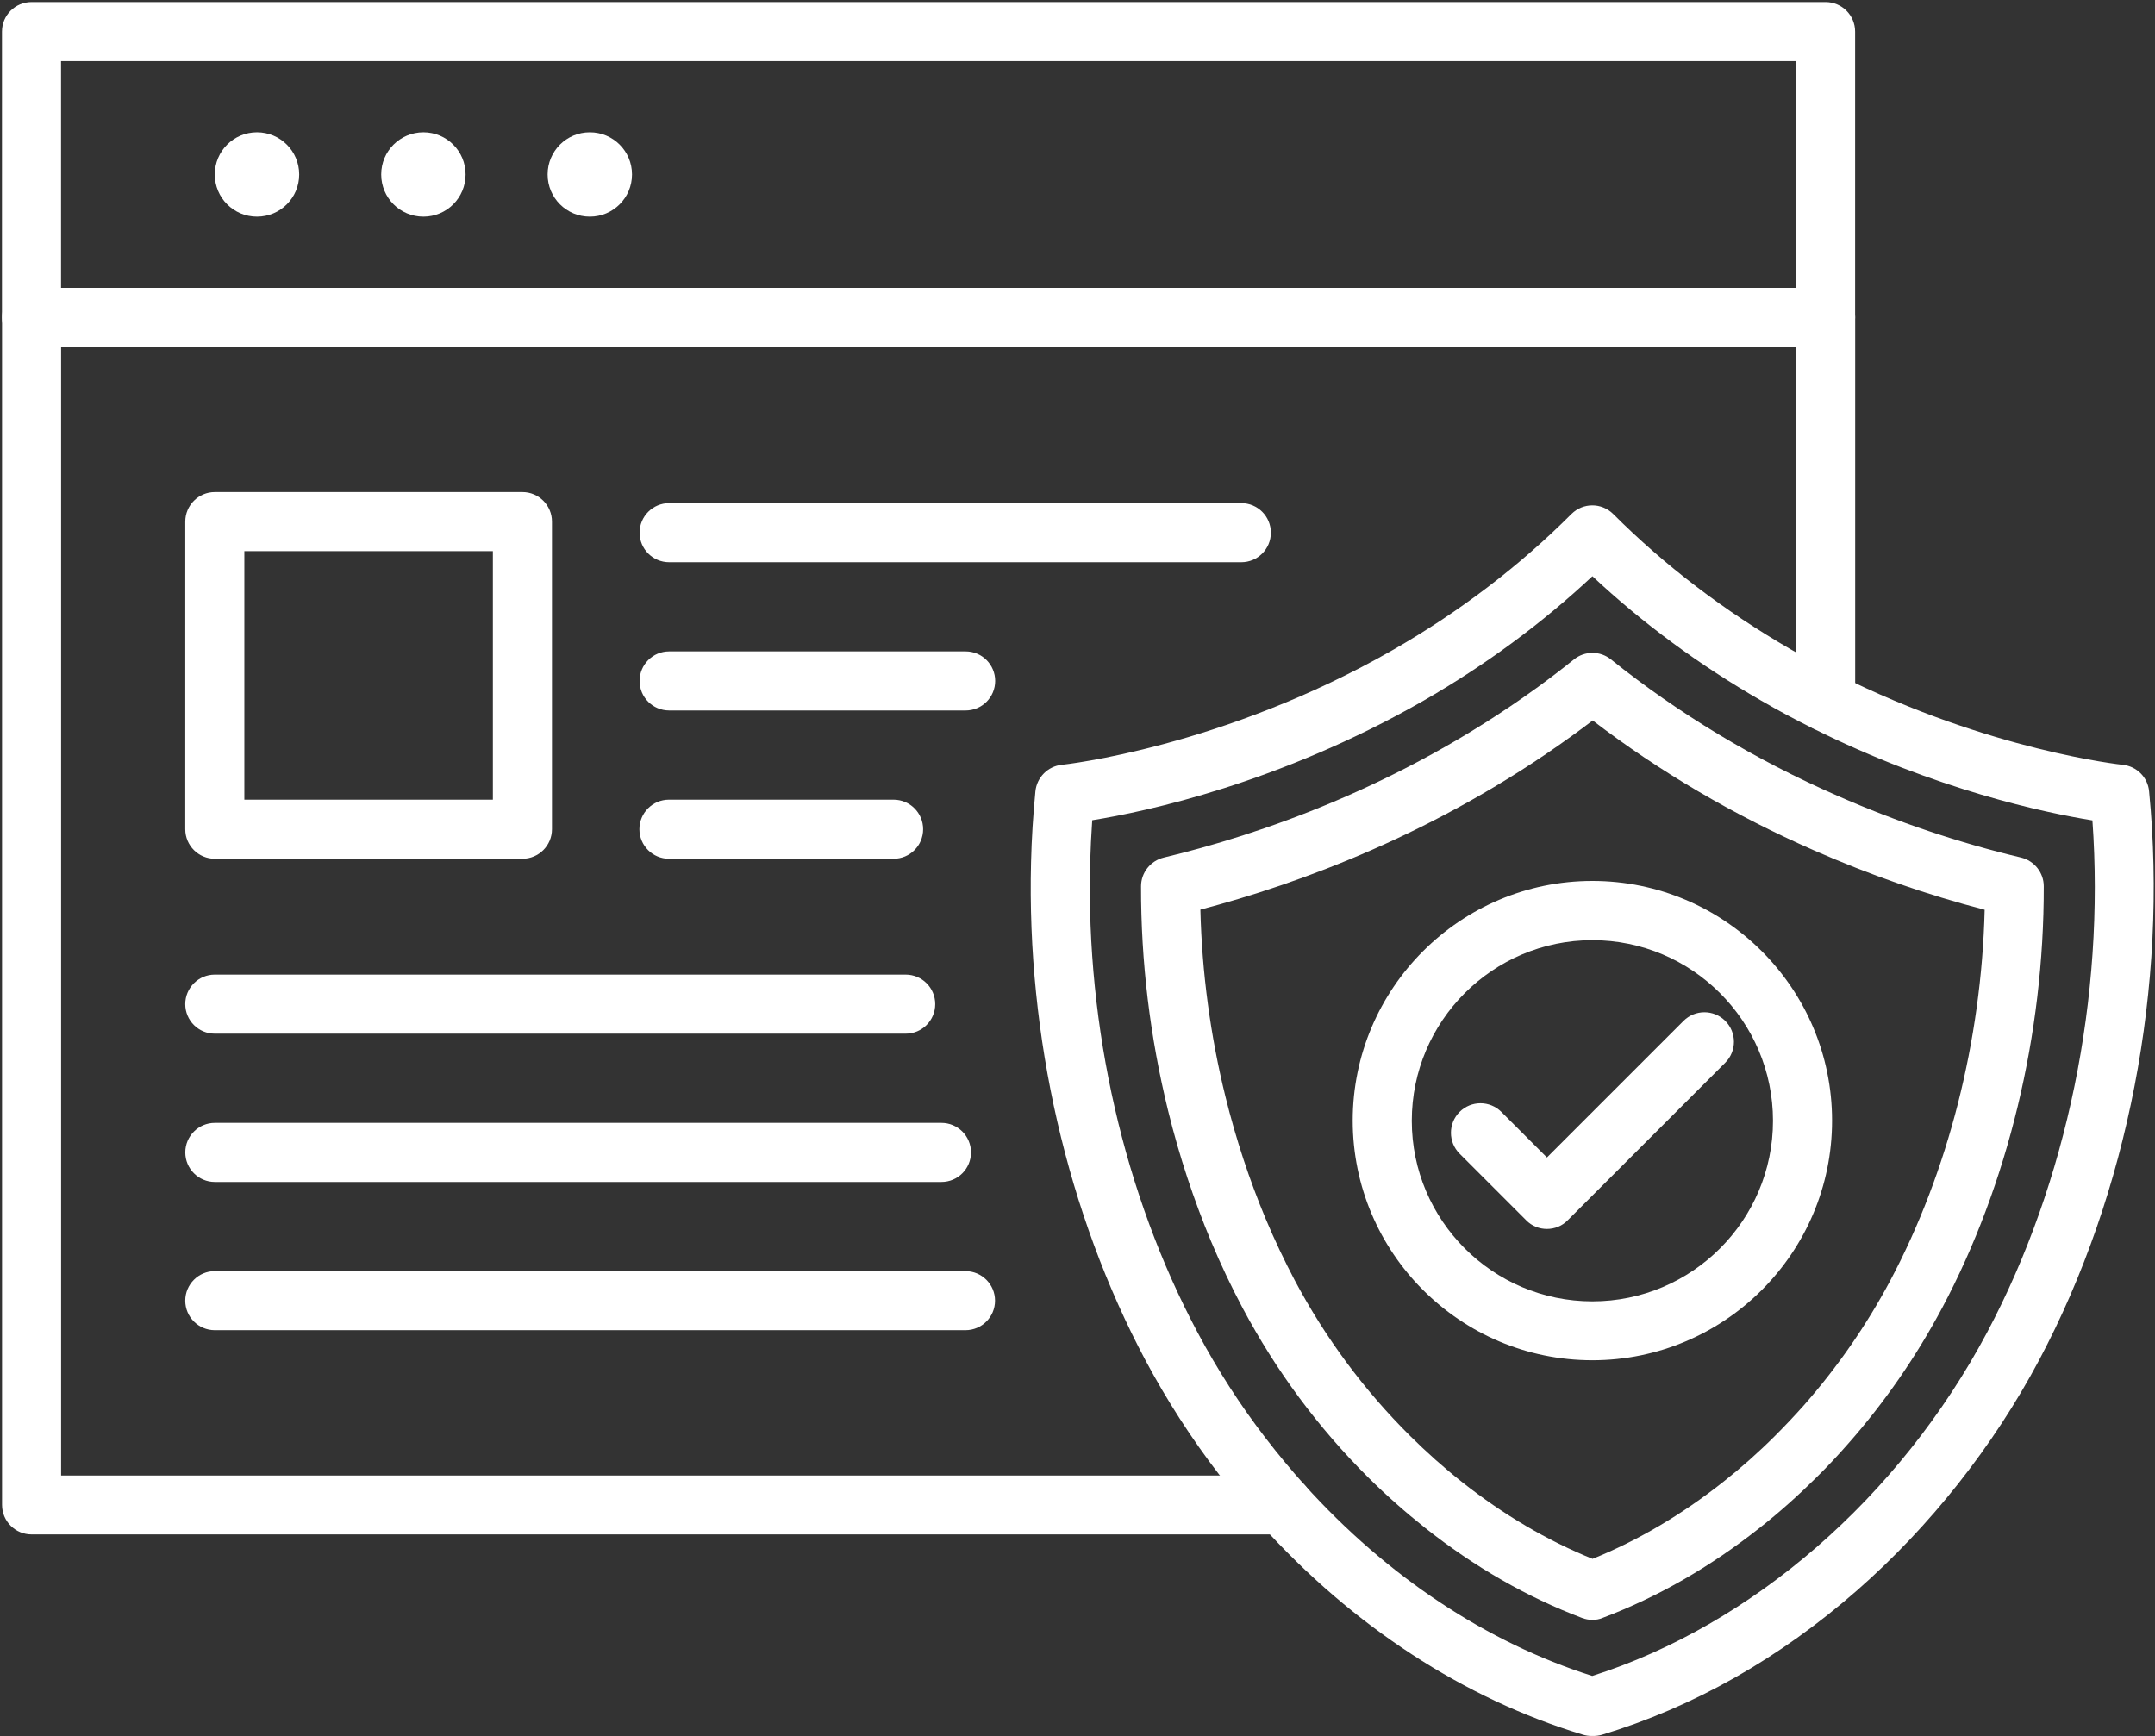
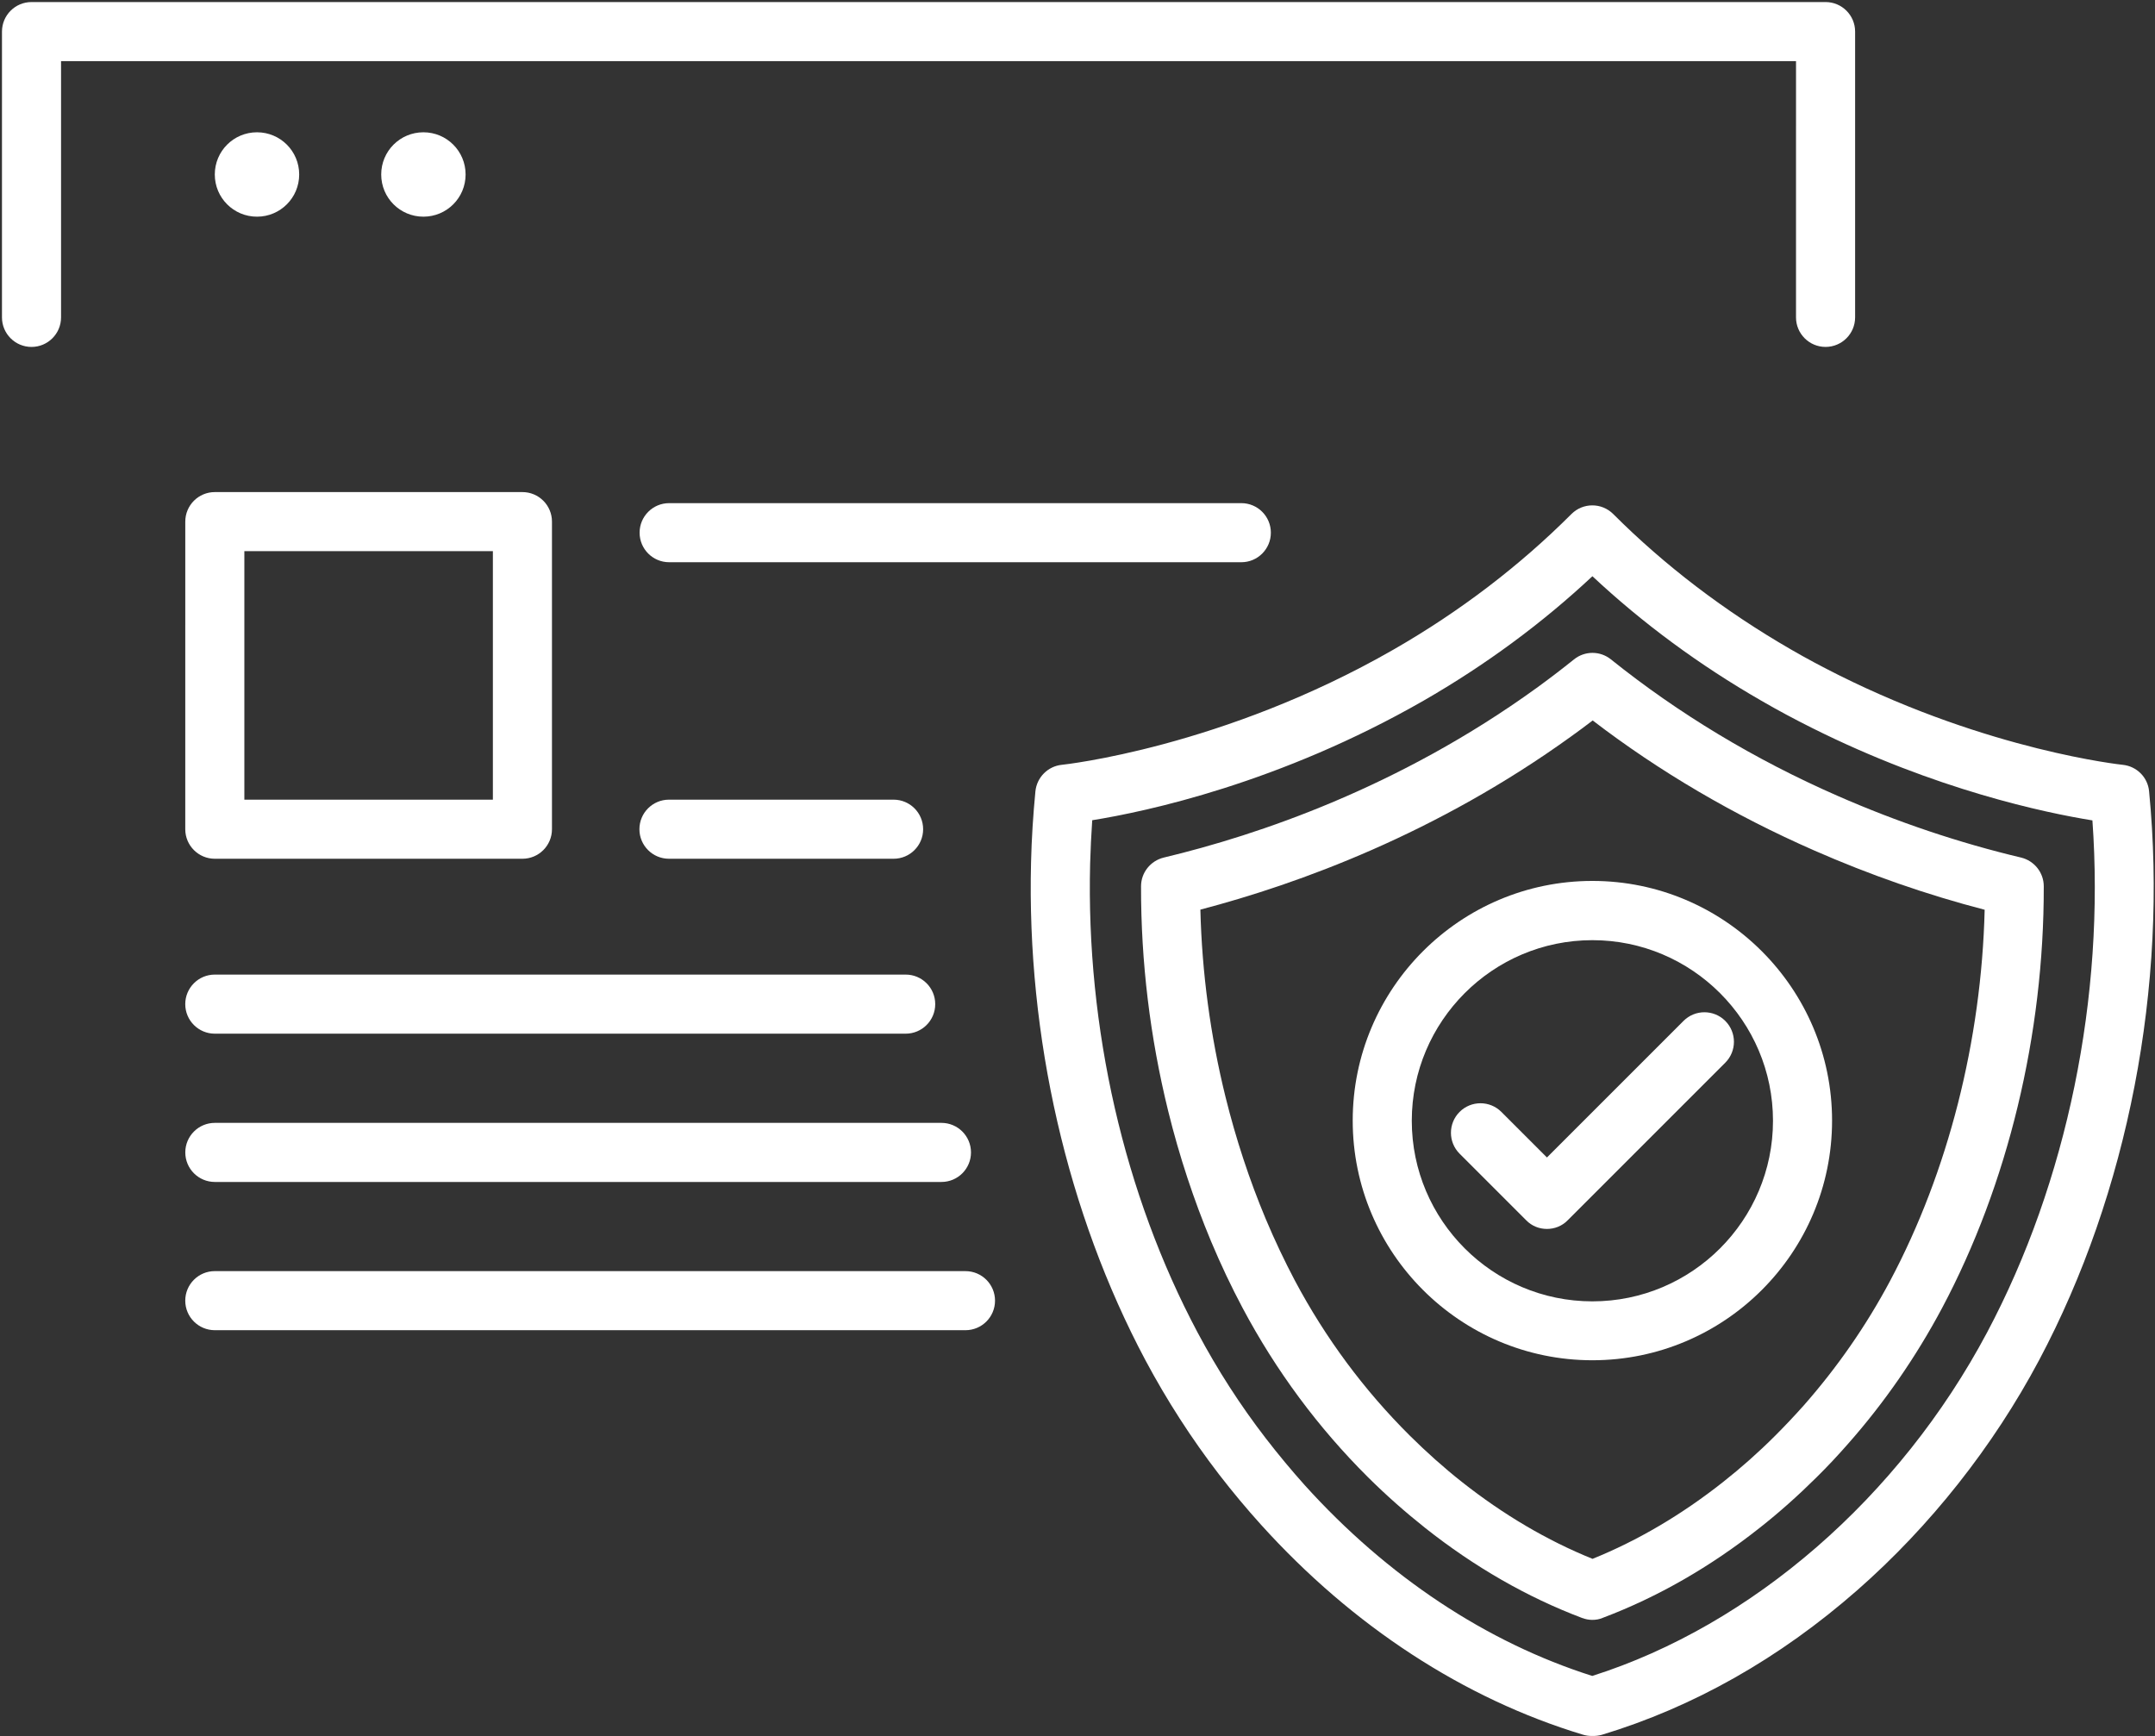
<svg xmlns="http://www.w3.org/2000/svg" width="715" height="576" viewBox="0 0 715 576" fill="none">
  <rect x="0" y="0" width="715" height="576" fill="#333333" stroke="none" />
  <path d="M605.693 115.107C600.282 115.107 595.891 110.721 595.891 105.305L595.896 20.283H20.256V105.31C20.256 110.721 15.871 115.112 10.454 115.112C5.043 115.112 0.652 110.727 0.652 105.31L0.657 10.482C0.657 5.07 5.043 0.68 10.459 0.68H605.699C611.111 0.68 615.502 5.065 615.502 10.482V105.31C615.496 110.721 611.11 115.107 605.693 115.107Z" fill="white" />
-   <path d="M425.667 509.12H10.48C5.069 509.12 0.678 504.735 0.678 499.318V105.318C0.678 99.906 5.063 95.516 10.48 95.516H605.72C611.132 95.516 615.522 99.901 615.522 105.318V232.766C615.522 238.177 611.137 242.568 605.72 242.568C600.309 242.568 595.918 238.183 595.918 232.766V115.115H20.278V489.569H425.678C431.089 489.569 435.48 493.954 435.48 499.371C435.475 504.782 431.089 509.126 425.678 509.126L425.667 509.12Z" fill="white" />
  <path d="M85.267 71.893C77.522 71.893 71.267 65.638 71.267 57.893C71.267 50.148 77.522 43.893 85.267 43.893C93.011 43.893 99.267 50.148 99.267 57.893C99.267 65.638 93.017 71.893 85.267 71.893Z" fill="white" />
  <path d="M140.48 71.893C132.735 71.893 126.48 65.638 126.48 57.893C126.48 50.148 132.735 43.893 140.48 43.893C148.225 43.893 154.48 50.148 154.48 57.893C154.48 65.638 148.23 71.893 140.48 71.893Z" fill="white" />
-   <path d="M195.693 71.893C187.949 71.893 181.693 65.638 181.693 57.893C181.693 50.148 187.949 43.893 195.693 43.893C203.438 43.893 209.693 50.148 209.693 57.893C209.693 65.638 203.438 71.893 195.693 71.893Z" fill="white" />
  <path d="M173.333 284.933H71.271C65.859 284.933 61.468 280.548 61.468 275.131L61.474 173.074C61.474 167.662 65.859 163.272 71.276 163.272H173.333C178.745 163.272 183.135 167.657 183.135 173.074V275.137C183.135 280.548 178.745 284.933 173.333 284.933ZM81.073 265.335H163.532V182.871H81.073V265.335Z" fill="white" />
  <path d="M411.853 186.547H222.013C216.602 186.547 212.211 182.161 212.211 176.745C212.211 171.333 216.597 166.942 222.013 166.942H411.853C417.265 166.942 421.655 171.328 421.655 176.745C421.655 182.161 417.27 186.547 411.859 186.547H411.853Z" fill="white" />
-   <path d="M320.387 235.733H222.012C216.601 235.733 212.21 231.348 212.21 225.931C212.21 220.52 216.595 216.129 222.012 216.129H320.387C325.798 216.129 330.189 220.515 330.189 225.931C330.189 231.348 325.798 235.733 320.387 235.733Z" fill="white" />
  <path d="M296.48 284.933H221.953C216.542 284.933 212.151 280.548 212.151 275.131C212.151 269.72 216.537 265.329 221.953 265.329H296.48C301.892 265.329 306.282 269.715 306.282 275.131C306.282 280.548 301.897 284.933 296.48 284.933Z" fill="white" />
  <path d="M300.493 342.973H71.267C65.855 342.973 61.465 338.588 61.465 333.171C61.465 327.76 65.85 323.369 71.267 323.369H300.493C305.905 323.369 310.296 327.754 310.296 333.171C310.296 338.588 305.905 342.973 300.493 342.973Z" fill="white" />
  <path d="M312.36 392.173H71.28C65.868 392.173 61.478 387.788 61.478 382.371C61.478 376.96 65.863 372.569 71.28 372.569H312.36C317.771 372.569 322.162 376.955 322.162 382.371C322.162 387.788 317.777 392.173 312.365 392.173H312.36Z" fill="white" />
  <path d="M320.333 441.36H71.267C65.855 441.36 61.465 436.975 61.465 431.558C61.465 426.146 65.85 421.756 71.267 421.756L320.333 421.761C325.745 421.761 330.136 426.146 330.136 431.563C330.136 436.975 325.745 441.36 320.333 441.36Z" fill="white" />
  <path d="M528.653 575.987H528.049C527.07 575.987 526.138 575.846 525.2 575.565C485.768 563.664 448.804 539.586 418.383 505.893C413.576 500.575 408.909 494.971 404.476 489.231C395.284 477.284 387.07 464.497 380.023 451.294C354.122 402.622 340.638 343.961 342.086 286.147C342.273 278.262 342.784 270.33 343.533 262.579C344.002 257.913 347.685 254.225 352.304 253.762C352.82 253.715 405.736 248.069 462.487 215.45C484.419 202.851 504.206 187.731 521.383 170.554C525.211 166.726 531.414 166.726 535.243 170.554C552.415 187.726 572.248 202.799 594.139 215.45C599.274 218.434 604.639 221.283 610.051 223.991C660.311 249.095 703.854 253.721 704.27 253.762C708.936 254.231 712.624 257.913 713.04 262.58C719.343 327.074 706.04 395.861 676.546 451.3C661.286 479.997 640.426 506.368 616.3 527.554C590.399 550.284 561.842 566.429 531.415 575.622C530.571 575.857 529.592 575.992 528.655 575.992L528.653 575.987ZM362.387 272.147C362.059 276.954 361.824 281.808 361.689 286.616C360.335 341.121 372.98 396.329 397.339 442.109C403.871 454.38 411.479 466.235 420.022 477.297C424.126 482.615 428.47 487.844 432.902 492.792C460.298 523.125 493.241 544.964 528.288 556.073C581.35 539.224 630.209 496.808 659.282 442.115C685.834 392.183 698.433 330.677 694.236 272.208C678.6 269.687 642.34 262.083 601.324 241.593C595.537 238.697 589.844 235.666 584.386 232.494C563.856 220.687 545.048 206.828 528.34 191.192C511.632 206.828 492.824 220.686 472.293 232.494C424.548 259.874 380.214 269.301 362.386 272.15L362.387 272.147Z" fill="white" />
  <path d="M528.333 537.48C527.167 537.48 526 537.246 524.88 536.829C506.73 529.97 489.23 519.933 472.85 506.965C466.318 501.783 459.923 496.137 453.902 490.162C437.334 473.689 423.38 454.834 412.323 434.069C408.542 426.975 405.042 419.553 401.823 411.902C396.083 398.137 391.276 383.621 387.588 368.642C381.567 344.189 378.536 319.126 378.583 294.069C378.583 289.543 381.708 285.621 386.099 284.548C417.364 277.079 464.219 261.262 509.812 228.267C514.057 225.189 518.213 222.012 522.223 218.793C525.817 215.897 530.906 215.897 534.494 218.793C556.896 236.762 582.188 252.022 609.677 264.058C629.464 272.74 649.948 279.646 670.578 284.542C674.964 285.615 678.094 289.537 678.094 294.063C678.188 343.251 666.193 392.948 644.354 434.01C635.718 450.203 625.218 465.416 613.089 479.135C609.776 482.916 606.323 486.604 602.776 490.104C596.755 496.078 590.411 501.77 583.875 506.906C567.495 519.88 549.995 529.912 531.844 536.77C530.667 537.291 529.5 537.474 528.334 537.474L528.333 537.48ZM398.271 301.813C398.786 322.72 401.583 343.625 406.625 364.021C410.078 377.975 414.557 391.552 419.927 404.385C422.911 411.479 426.182 418.385 429.635 424.916C439.76 443.957 452.594 461.271 467.761 476.343C473.266 481.801 479.052 486.983 485.026 491.697C498.791 502.572 513.354 511.156 528.381 517.224C543.407 511.156 557.969 502.573 571.735 491.697C577.709 486.984 583.496 481.848 588.954 476.391C592.173 473.172 595.35 469.813 598.428 466.359C609.532 453.761 619.193 439.854 627.125 424.963C646.355 388.797 657.412 345.349 658.485 301.859C639.256 296.865 620.267 290.24 601.881 282.166C575.283 270.499 550.595 256.03 528.428 239.046C526.095 240.817 523.761 242.593 521.381 244.275C476.72 276.521 430.985 293.229 398.272 301.811L398.271 301.813Z" fill="white" />
  <path d="M528.333 451.333C484.516 451.333 448.812 415.683 448.812 371.812C448.812 327.995 484.463 292.291 528.333 292.291C572.151 292.291 607.855 327.941 607.855 371.812C607.855 415.681 572.199 451.333 528.333 451.333ZM528.333 311.947C495.292 311.947 468.412 338.827 468.412 371.868C468.412 404.909 495.292 431.789 528.333 431.789C561.375 431.789 588.255 404.909 588.255 371.868C588.249 338.827 561.369 311.947 528.333 311.947Z" fill="white" />
  <path d="M513.253 407.76C510.733 407.76 508.259 406.828 506.347 404.864L484.274 382.791C480.446 378.963 480.446 372.76 484.274 368.931C488.102 365.103 494.305 365.103 498.134 368.931L513.254 384.051L558.566 338.739C562.394 334.911 568.597 334.911 572.426 338.739C576.254 342.567 576.254 348.77 572.426 352.599L520.207 404.817C518.29 406.823 515.769 407.76 513.253 407.76Z" fill="white" />
</svg>